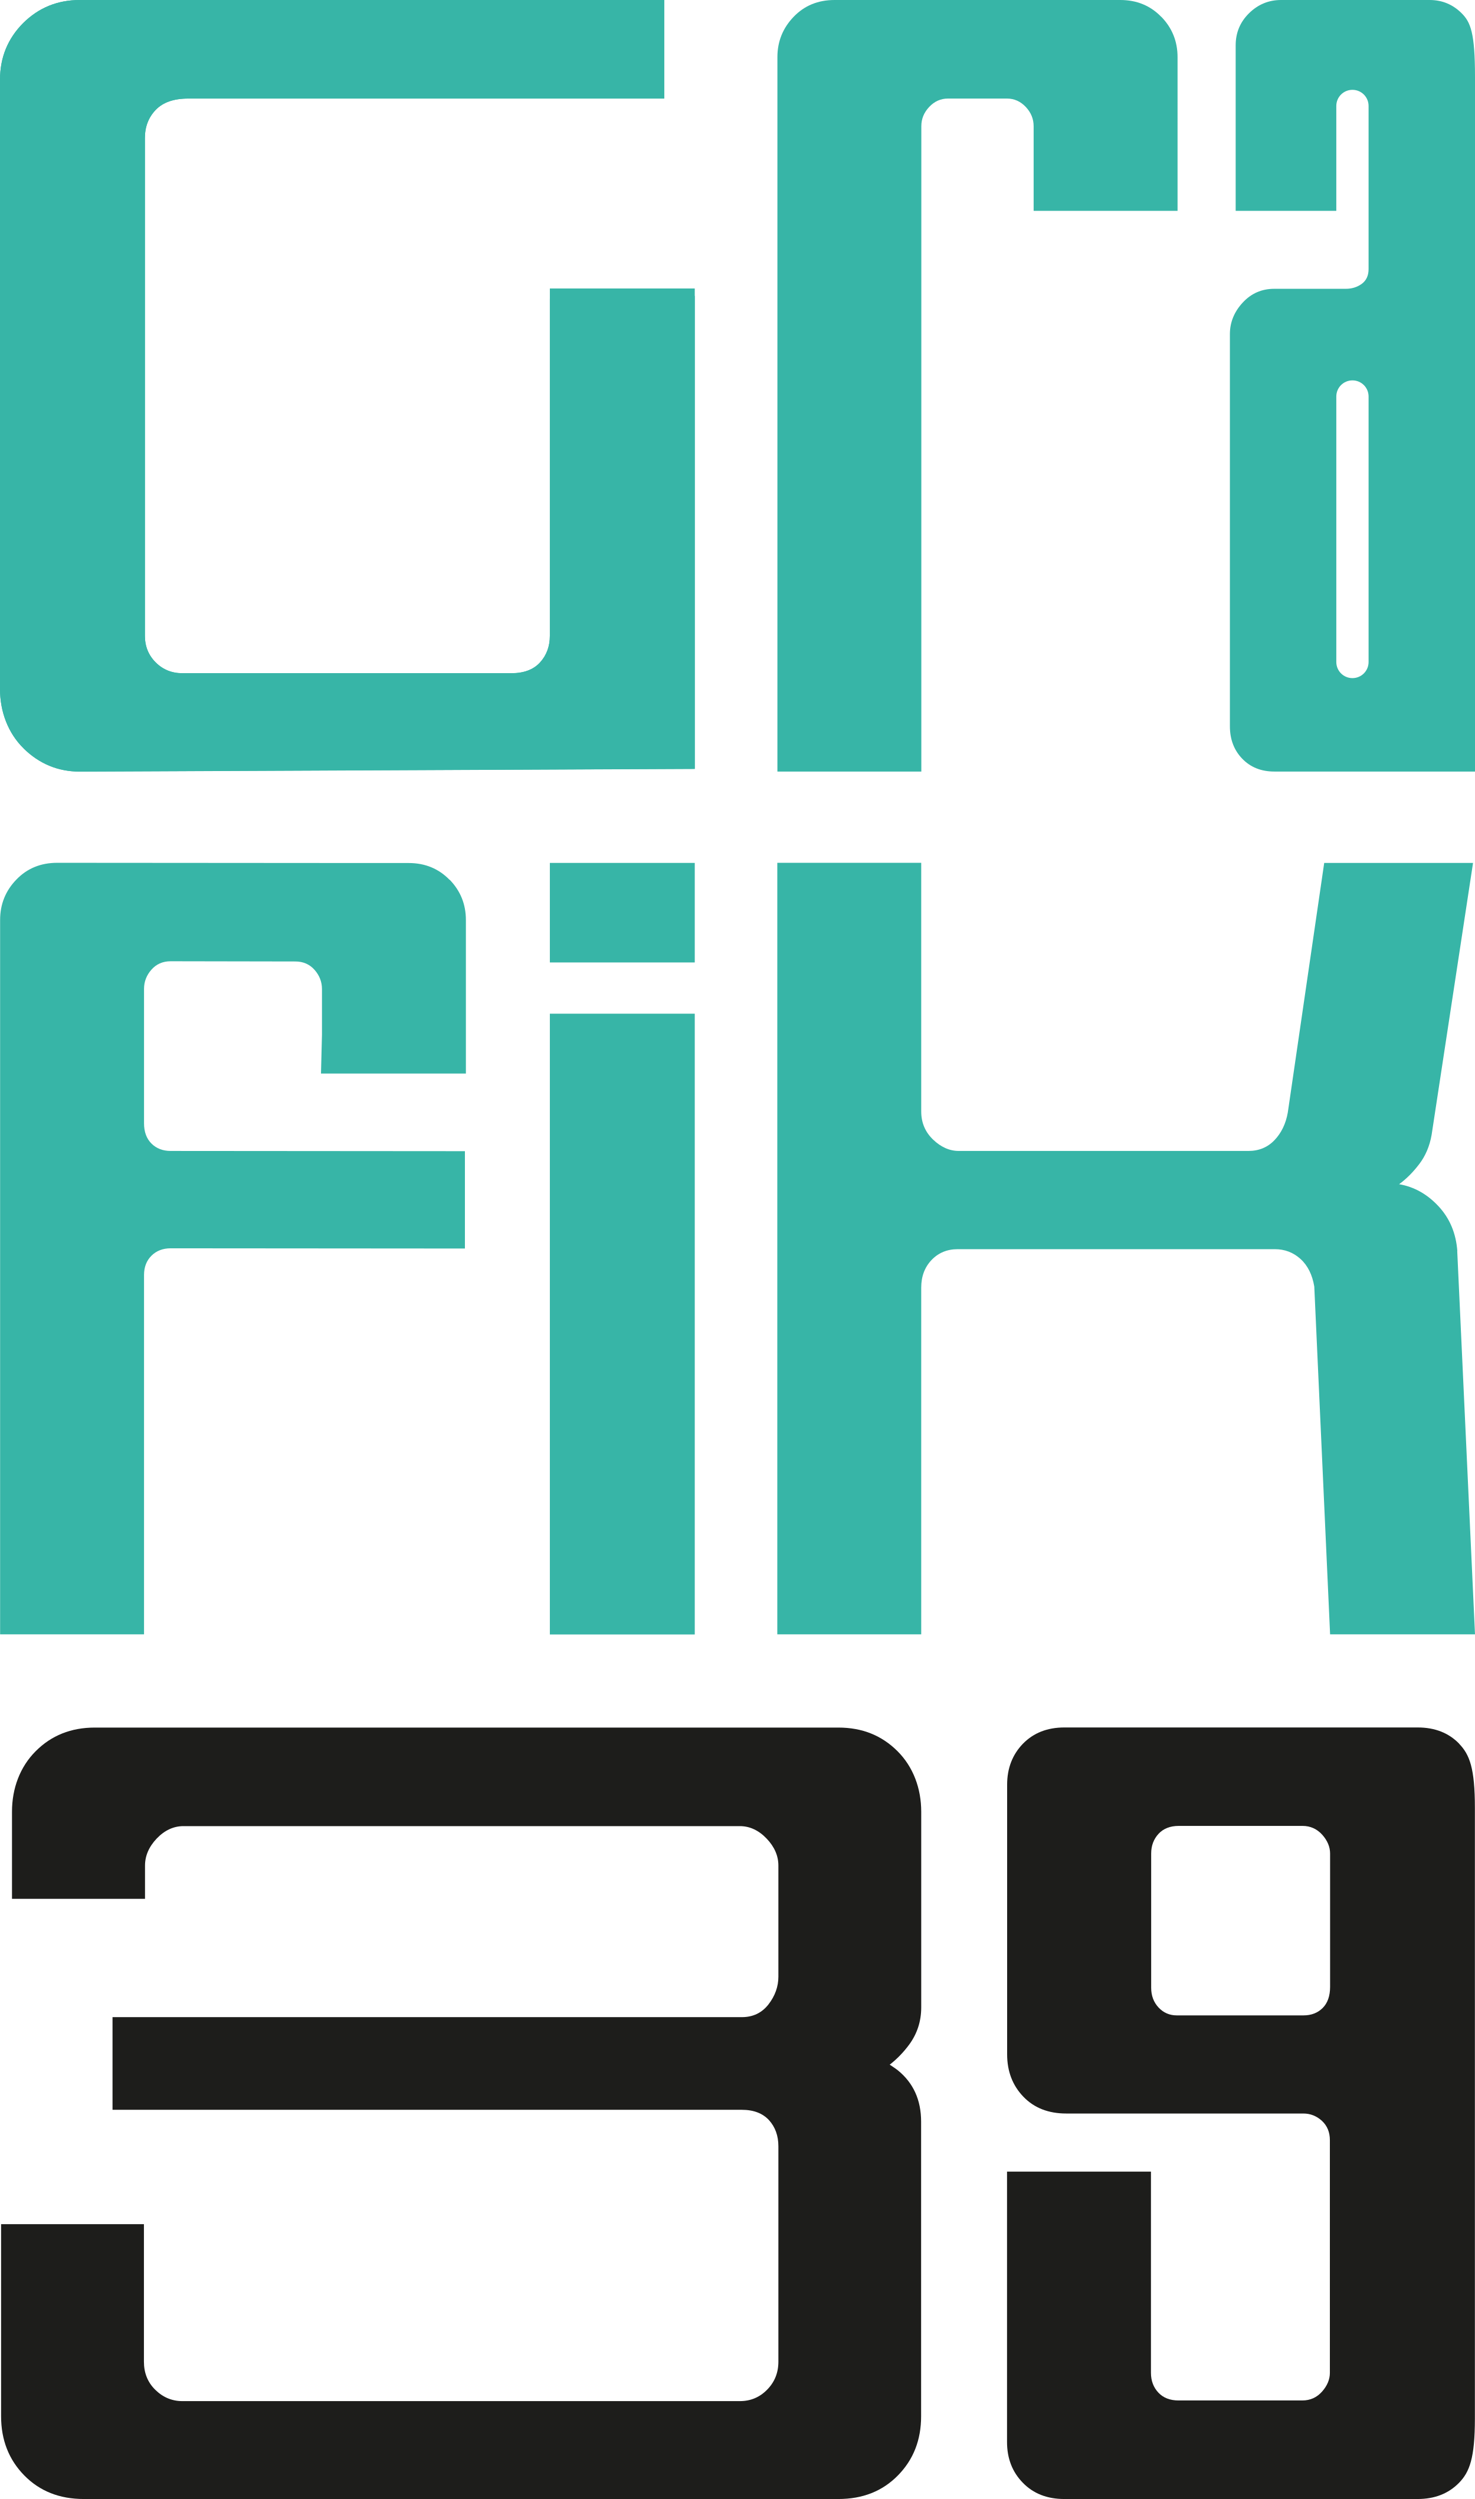
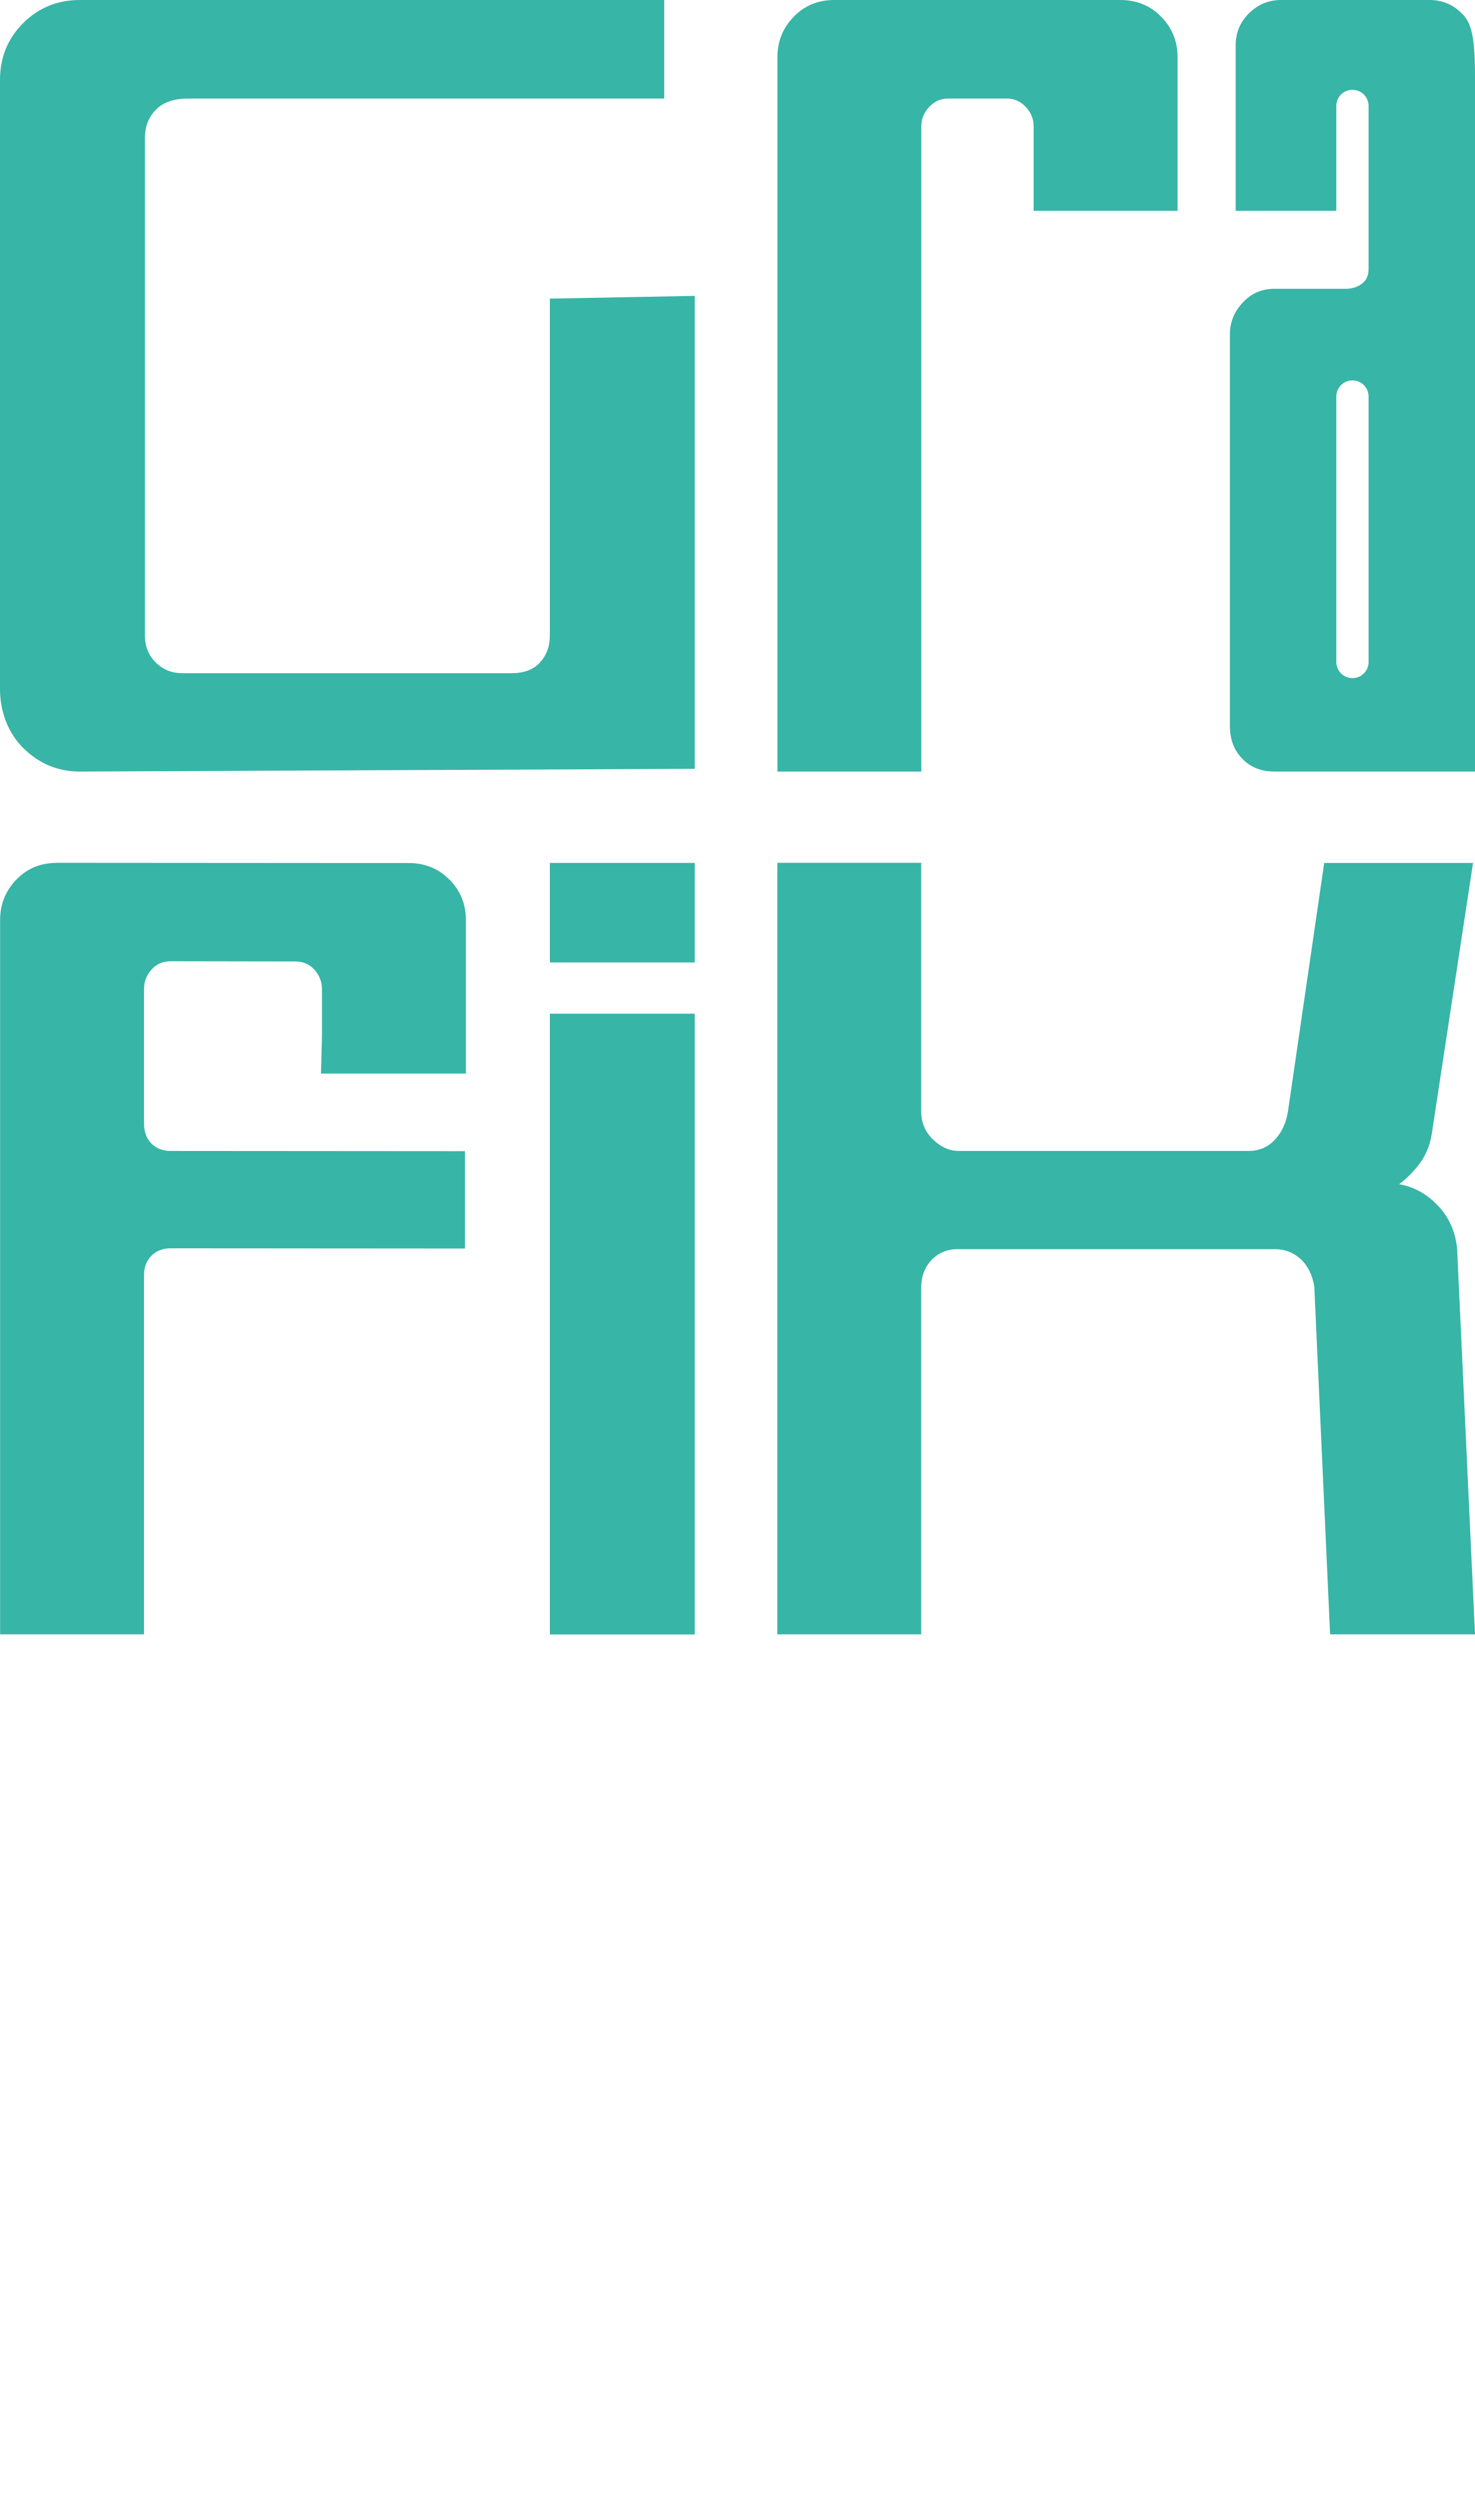
<svg xmlns="http://www.w3.org/2000/svg" version="1.1" viewBox="0 0 135.28 229.22">
  <defs>
    <style>
      .cls-1 {
        fill: #1d1d1b;
      }

      .cls-2 {
        fill: #37b5a7;
      }
    </style>
  </defs>
  <g>
    <g id="Ebene_1">
      <g>
        <path class="cls-2" d="M2.17,68.65c-1.45-1.42-2.17-3.4-2.17-5.45V7.32c0-2.05.71-3.78,2.12-5.2C3.54.71,5.27,0,7.32,0h53.6v9.04H17.26c-1.33,0-2.32.35-2.98,1.04-.66.69-.99,1.55-.99,2.58v45.66c0,.96.33,1.78.99,2.44.66.66,1.48.99,2.44.99h30.19c1.14,0,2.02-.33,2.62-.99.6-.66.9-1.48.9-2.44v-30.93l13.29-.25v43.38l-56.4.25c-1.99,0-3.71-.71-5.15-2.12Z" />
        <path class="cls-2" d="M50.43,79.15h13.29v9.13h-13.29v-9.13ZM50.43,92.98h13.29v56.94h-13.29v-56.94Z" />
        <path class="cls-2" d="M133.66,114.76c-.12-1.63-.69-3-1.72-4.11-1.03-1.11-2.23-1.79-3.62-2.03.66-.48,1.28-1.1,1.85-1.85.57-.75.95-1.64,1.13-2.67l3.8-24.95h-13.65l-3.34,22.9c-.18,1.02-.59,1.87-1.22,2.53-.63.66-1.43.99-2.39.99h-26.57c-.84,0-1.63-.35-2.35-1.04-.72-.69-1.09-1.55-1.09-2.58v-22.81h-13.2v70.77h13.2v-31.81c0-1.02.32-1.87.95-2.53.63-.66,1.43-.99,2.39-.99h29.1c.9,0,1.69.3,2.35.9.66.6,1.08,1.45,1.26,2.53l1.45,31.9h13.29l-1.63-35.16Z" />
        <path class="cls-2" d="M106.5,1.54c-.99-1.02-2.24-1.54-3.75-1.54h-26.21c-1.51,0-2.76.51-3.75,1.54s-1.49,2.26-1.49,3.7v65.53h13.2V11.57c0-.66.24-1.25.72-1.76.48-.51,1.05-.77,1.72-.77h5.42c.66,0,1.24.26,1.72.77.48.51.72,1.1.72,1.76v7.77h13.2V5.24c0-1.45-.5-2.68-1.49-3.7Z" />
        <path class="cls-2" d="M41.23,80.7c-.99-1.02-2.24-1.54-3.75-1.54h-3.77l-28.46-.02c-1.51,0-2.76.51-3.75,1.54-.99,1.02-1.49,2.26-1.49,3.7v65.53h13.2v-32.97c0-.72.23-1.31.68-1.76.45-.45,1.04-.68,1.76-.68l26.99.02v-8.93l-26.99-.02c-.72,0-1.31-.23-1.76-.68-.45-.45-.68-1.07-.68-1.85v-12.34c0-.66.23-1.25.68-1.76.45-.51,1.04-.77,1.76-.77l11.44.02c.72,0,1.31.26,1.76.77.45.51.68,1.1.68,1.76v4.18l-.09,3.57h13.29v-14.08c0-1.45-.5-2.68-1.49-3.7Z" />
        <g>
-           <path class="cls-1" d="M1.1,166.71v7.46h12.2v-3.05c0-.9.36-1.73,1.08-2.49.72-.75,1.54-1.13,2.44-1.13h51.04c.9,0,1.72.38,2.44,1.13.72.75,1.09,1.58,1.09,2.49v10.19c0,.9-.3,1.75-.9,2.53-.6.78-1.42,1.18-2.44,1.18H10.32v8.5h57.72c1.08,0,1.91.32,2.49.95.57.63.86,1.43.86,2.4v19.75c0,1.03-.35,1.88-1.04,2.58s-1.52,1.04-2.49,1.04H16.73c-.96,0-1.79-.35-2.49-1.04s-1.04-1.55-1.04-2.58v-12.61H.1v17.62c0,2.17.71,3.98,2.12,5.42,1.42,1.45,3.24,2.17,5.47,2.17h69.2c2.23,0,4.05-.72,5.47-2.17,1.42-1.45,2.12-3.25,2.12-5.42v-27.02c0-1.99-.71-3.55-2.12-4.7-.25-.2-.51-.36-.76-.53.68-.53,1.28-1.15,1.8-1.86.72-.99,1.09-2.12,1.09-3.39v-17.96c0-2.11-.72-4.09-2.17-5.54-1.45-1.45-3.25-2.17-5.42-2.17H8.69c-2.17,0-3.98.72-5.42,2.17-1.45,1.45-2.17,3.43-2.17,5.54v7.18" />
-           <path class="cls-1" d="M133.83,159.94c-.96-.99-2.23-1.49-3.8-1.49h-32.41c-1.57,0-2.83.5-3.8,1.49-.96.99-1.45,2.25-1.45,3.75v24.74c0,1.57.5,2.86,1.49,3.89.99,1.03,2.3,1.54,3.93,1.54h21.74c.66,0,1.23.23,1.72.68.48.45.72,1.04.72,1.76v21.35c0,.6-.24,1.18-.72,1.72-.48.54-1.08.81-1.81.81h-11.35c-.78,0-1.4-.24-1.85-.72-.45-.48-.68-1.09-.68-1.81v-18.46h-13.2v24.79c0,1.51.48,2.76,1.45,3.75.96.99,2.23,1.49,3.8,1.49h32.41c1.57,0,2.83-.5,3.8-1.49.96-.99,1.45-2.25,1.45-5.9v-55.99c0-3.65-.48-4.9-1.45-5.9ZM121.99,178.81v3.43c0,.84-.23,1.49-.68,1.94-.45.45-1.04.68-1.76.68h-11.62c-.66,0-1.22-.24-1.67-.72-.45-.48-.68-1.09-.68-1.81v-12.32c0-.72.23-1.32.68-1.81.45-.48,1.07-.72,1.85-.72h11.35c.72,0,1.32.27,1.81.81.48.54.72,1.12.72,1.72v8.79Z" />
-         </g>
+           </g>
        <path class="cls-2" d="M134.06,1.22c-.81-.81-1.79-1.22-2.94-1.22h-13.63c-1.14,0-2.12.41-2.94,1.22s-1.22,1.79-1.22,2.94v15.18h9.23v-9.62c0-.82.66-1.48,1.48-1.48s1.48.66,1.48,1.48v14.96c0,.6-.21,1.05-.63,1.36-.42.3-.9.45-1.45.45h-6.57c-1.15,0-2.11.42-2.89,1.26-.78.84-1.18,1.81-1.18,2.89v35.97c0,1.21.38,2.2,1.13,2.98.75.78,1.73,1.18,2.94,1.18h18.41V7.05c0-4.04-.41-5.02-1.22-5.83ZM125.52,60.72c0,.82-.66,1.48-1.48,1.48s-1.48-.66-1.48-1.48v-24.35c0-.82.66-1.48,1.48-1.48s1.48.66,1.48,1.48v24.35Z" />
-         <path class="cls-2" d="M2.17,68.65c-1.45-1.42-2.17-3.4-2.17-5.45V7.32c0-2.05.71-3.78,2.12-5.2C3.54.71,5.27,0,7.32,0h53.6v9.04H17.26c-1.33,0-2.32.35-2.98,1.04-.66.69-.99,1.55-.99,2.58v45.66c0,.96.33,1.78.99,2.44.66.66,1.48.99,2.44.99h30.19c1.14,0,2.02-.33,2.62-.99.6-.66.9-1.48.9-2.44v-31.86h13.29v44.07l-56.4.25c-1.99,0-3.71-.71-5.15-2.12Z" />
      </g>
    </g>
  </g>
</svg>